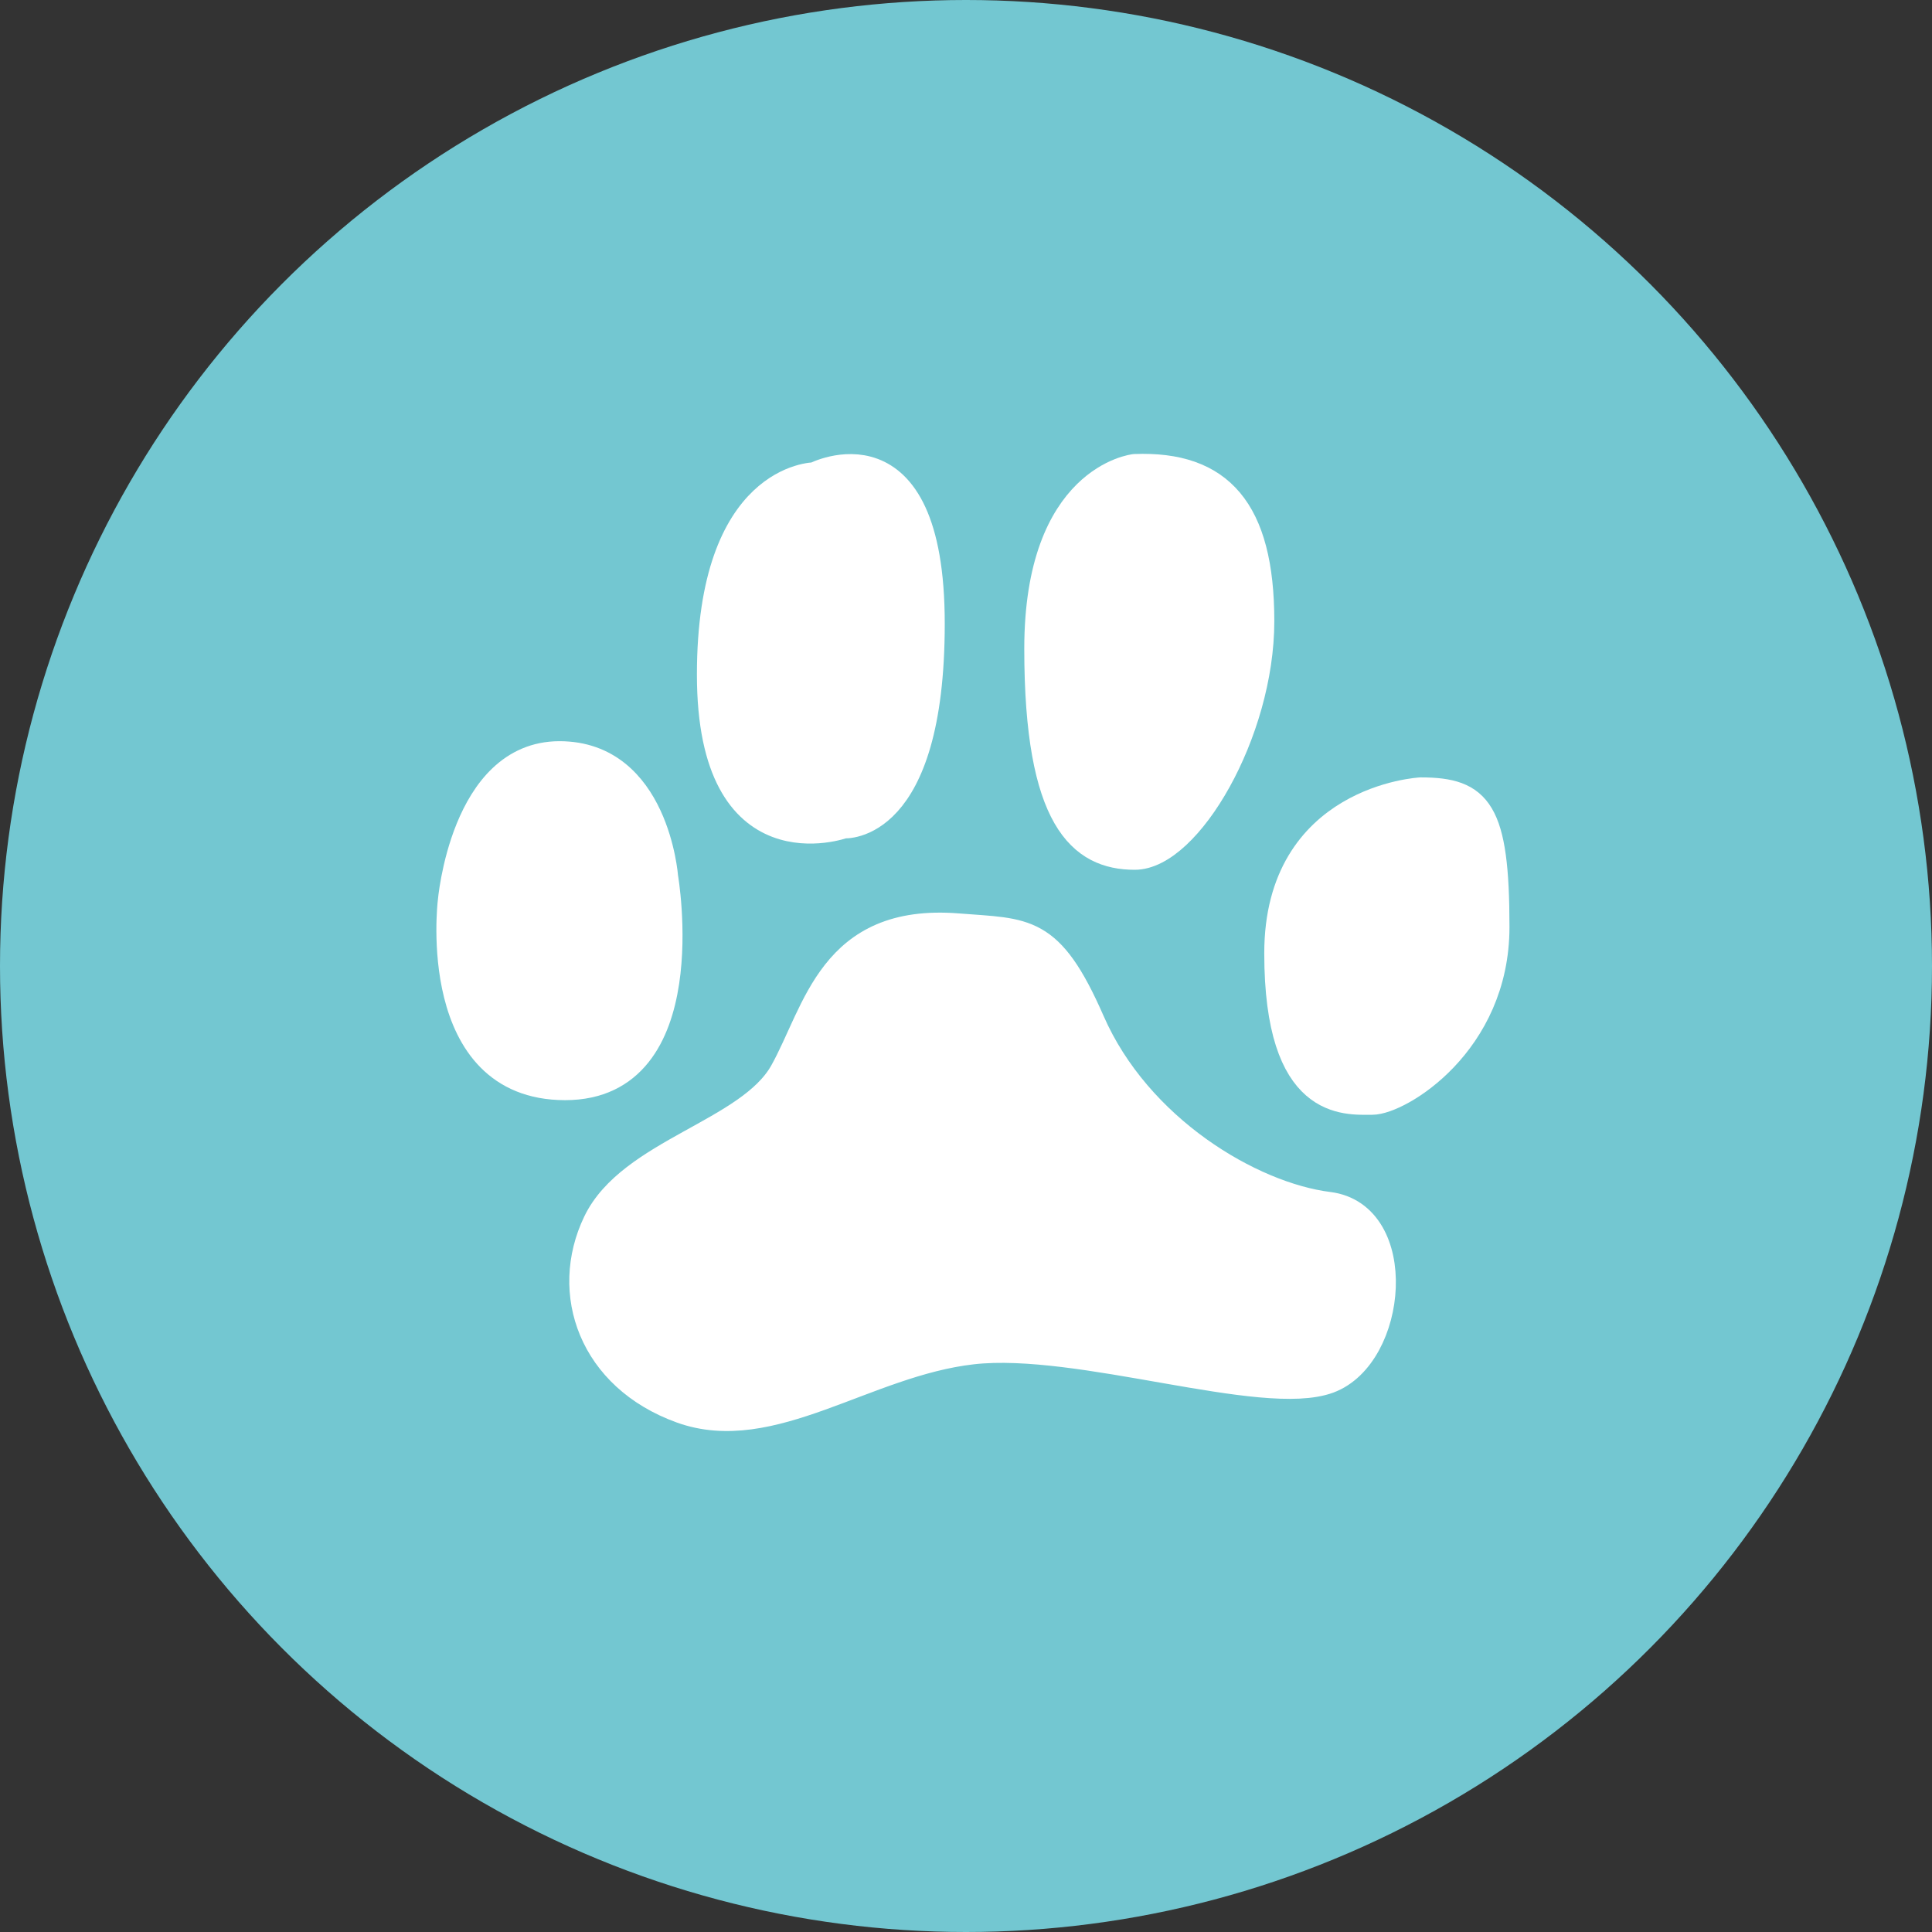
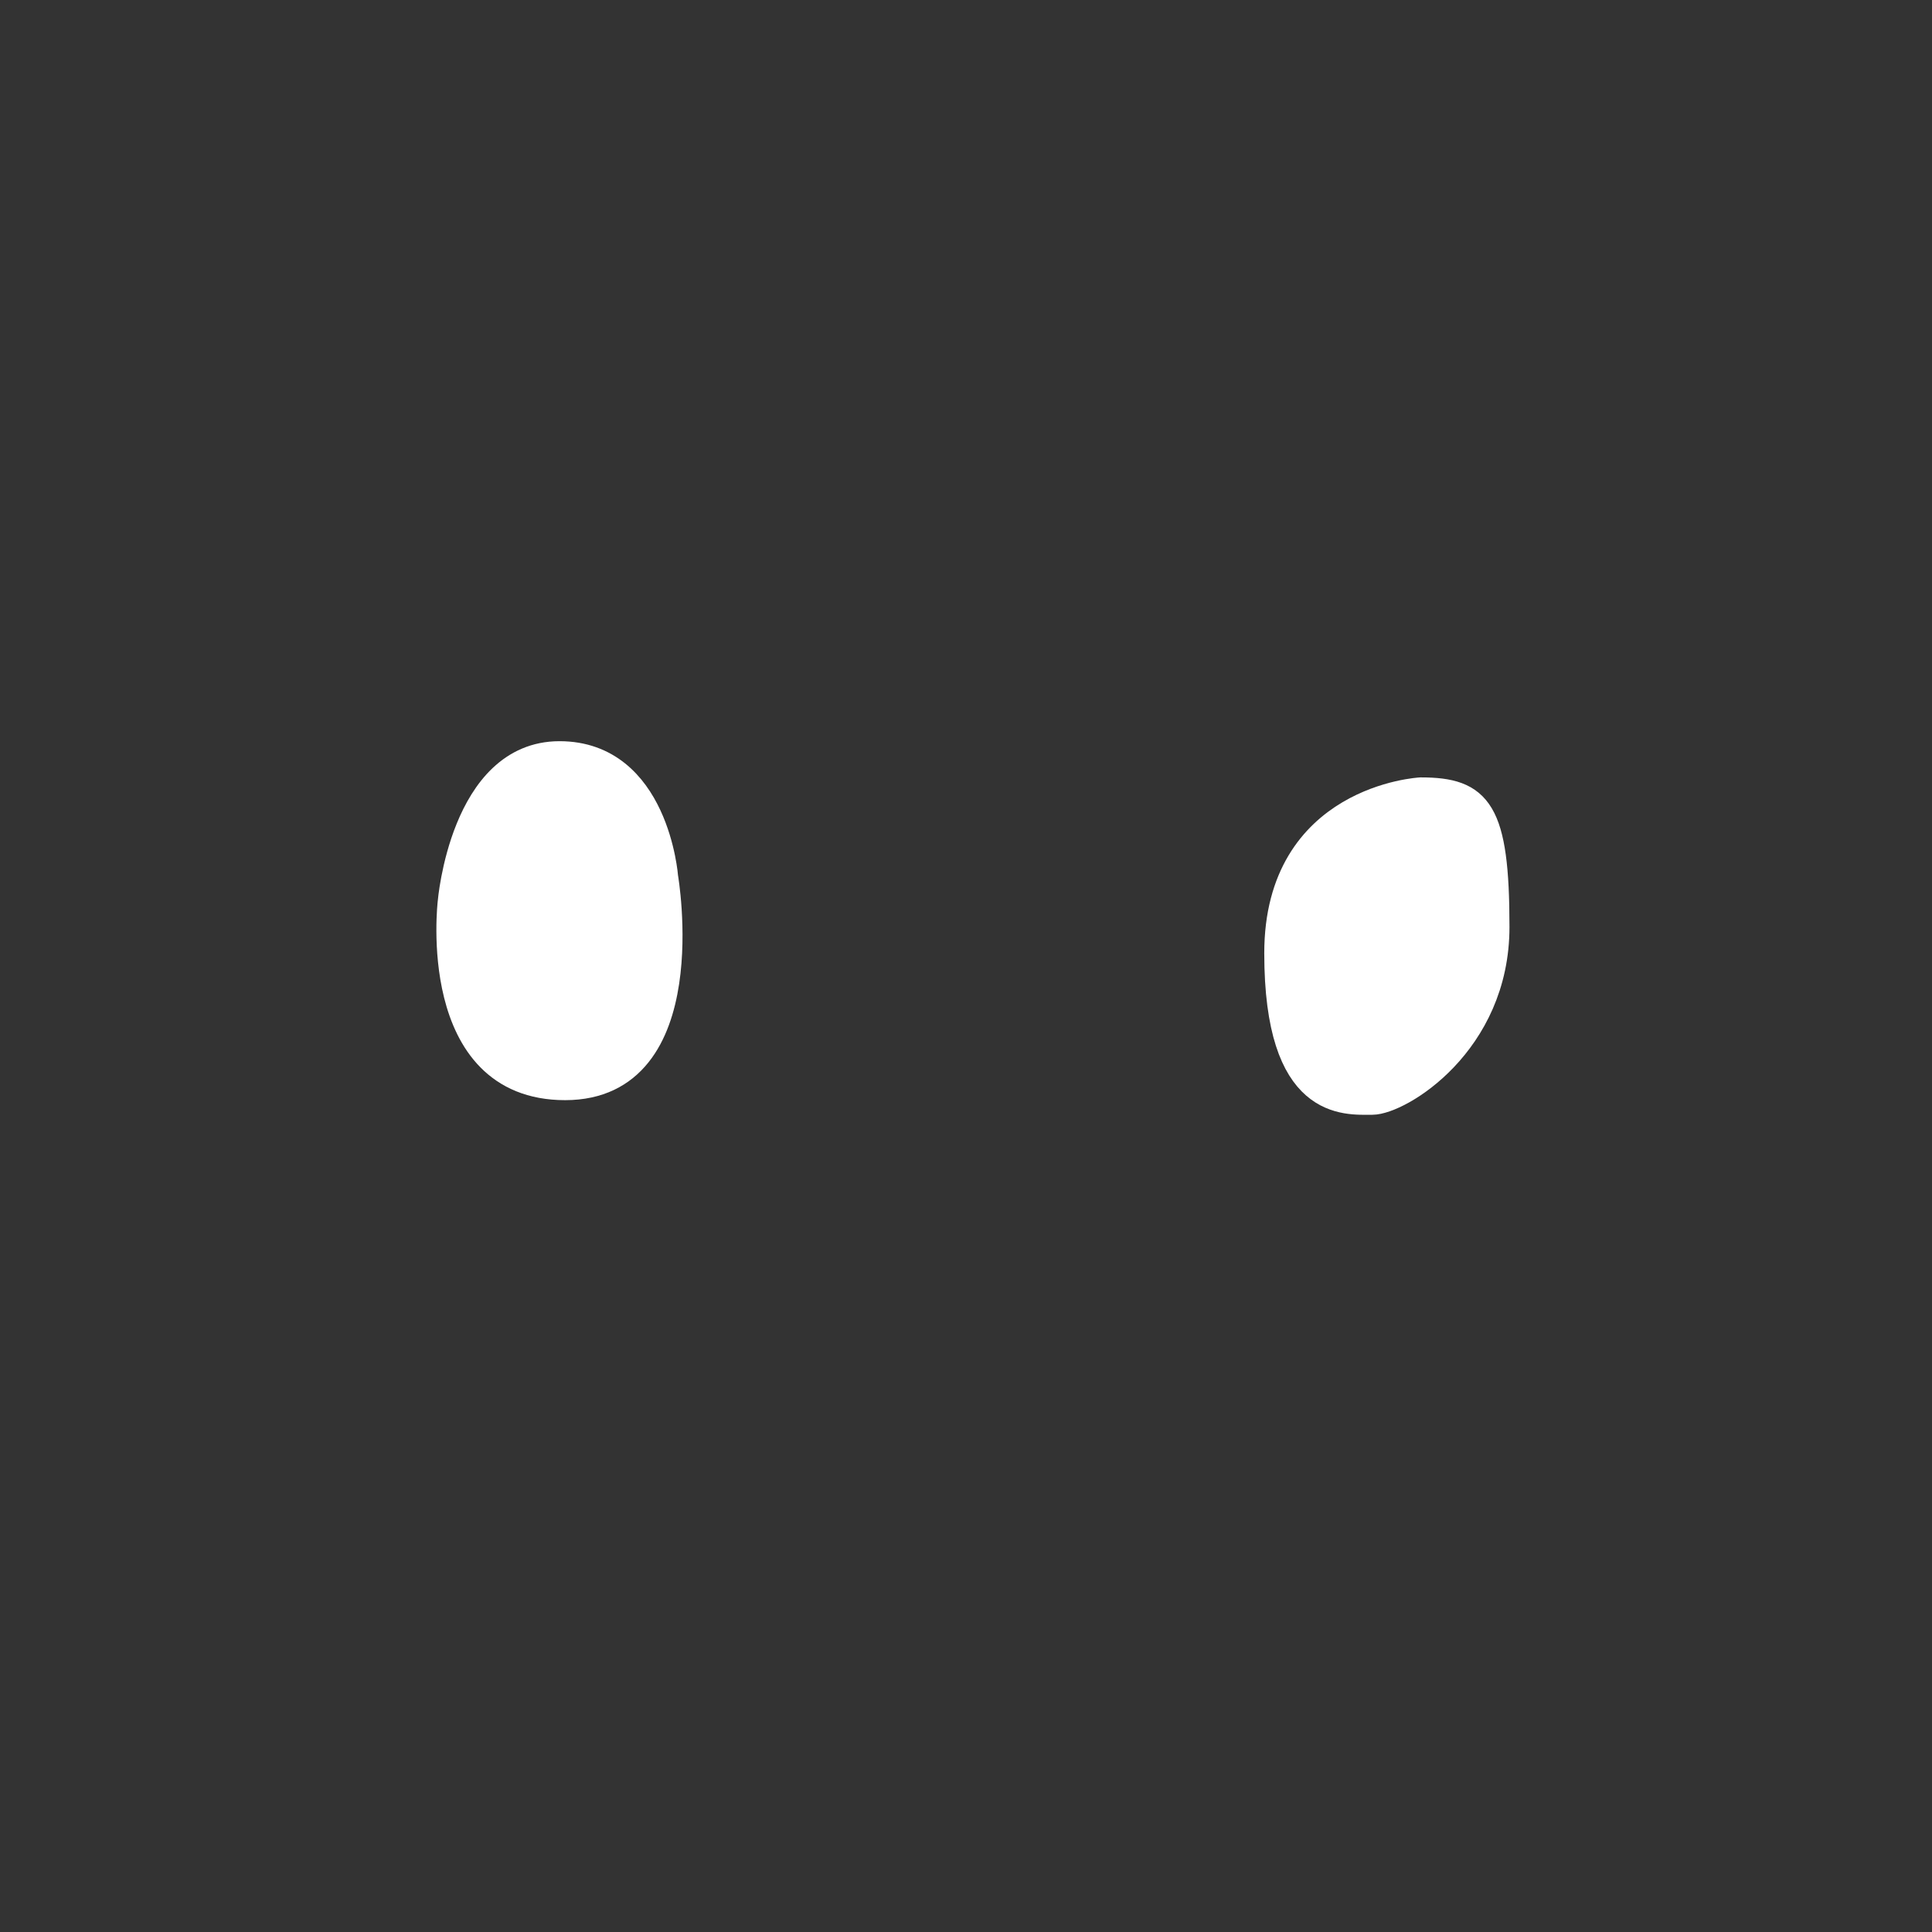
<svg xmlns="http://www.w3.org/2000/svg" viewBox="0 0 500 500">
  <rect x="0" y="0" width="500" height="500" fill="#333333" stroke="none" />
  <defs>
    <style>.cls-1{fill:#73c7d1;}.cls-2{fill:#fff;stroke:#fff;stroke-miterlimit:10;stroke-width:7px;}</style>
  </defs>
  <g id="Layer_15" data-name="Layer 15">
-     <circle class="cls-1" cx="250" cy="250" r="250" />
    <path class="cls-2" d="M116.77,233.54s-5.65,47.68,29.48,47.68S172,227,172,227s-2.32-31.68-27.2-31.68S116.77,233.54,116.77,233.54Z" />
-     <path class="cls-2" d="M210.86,123.14s-27,0-27,51.44,34.5,38.89,34.5,38.89S241,215.35,241,161.4,210.86,123.14,210.86,123.14Z" />
-     <path class="cls-2" d="M293.67,121s-25.09,2.6-25.09,46.9,11.29,53.7,25.09,53.7,32.62-32,32.62-60.85S315.62,120.15,293.67,121Z" />
    <path class="cls-2" d="M367.69,204.69s-37,1.88-37,42S348.24,285,355.15,285s32-14.93,32-45.1S382.75,204.69,367.69,204.69Z" />
-     <path class="cls-2" d="M247.88,239.88c17.65,1.4,23.82,0,34.5,24.4,12.14,27.81,41.4,45.17,61.47,47.68s16.94,38.89,0,45.16-64.61-10.66-92.21-7.52-52.07,23.62-75.28,15.26-30.74-30.32-22-48.51,39.52-23.21,48.3-38.9S215.1,237.27,247.88,239.88Z" />
  </g>
</svg>